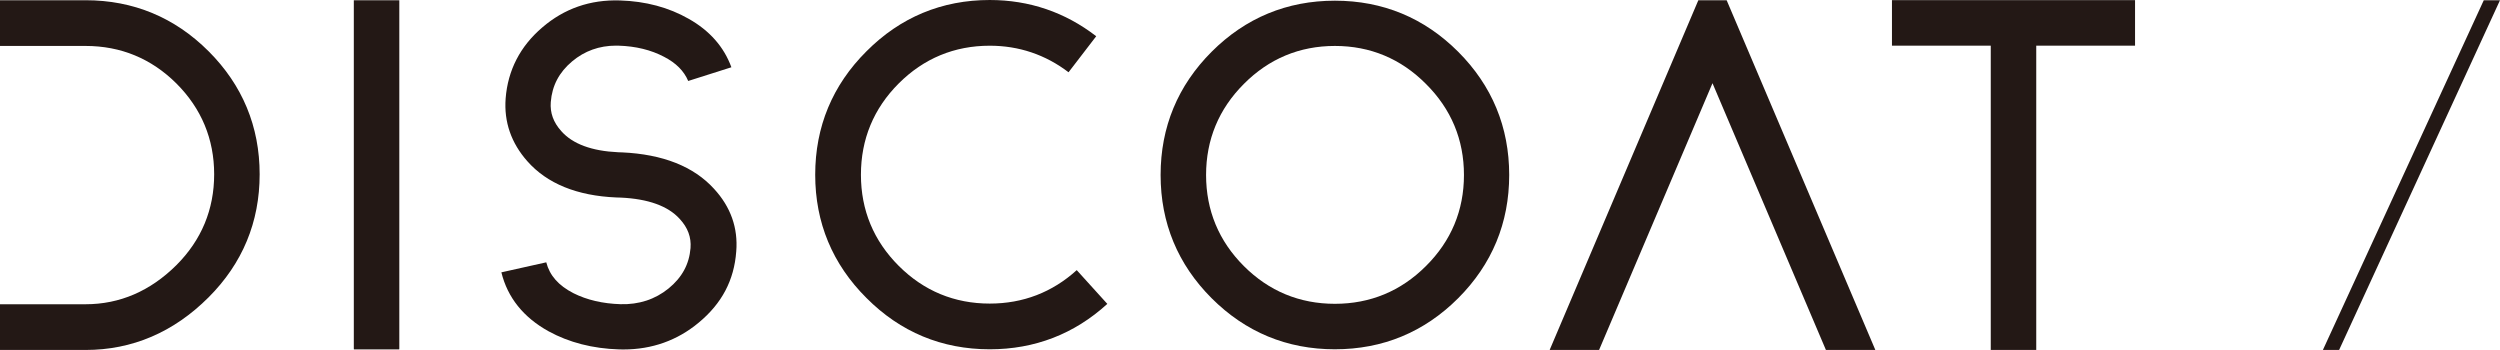
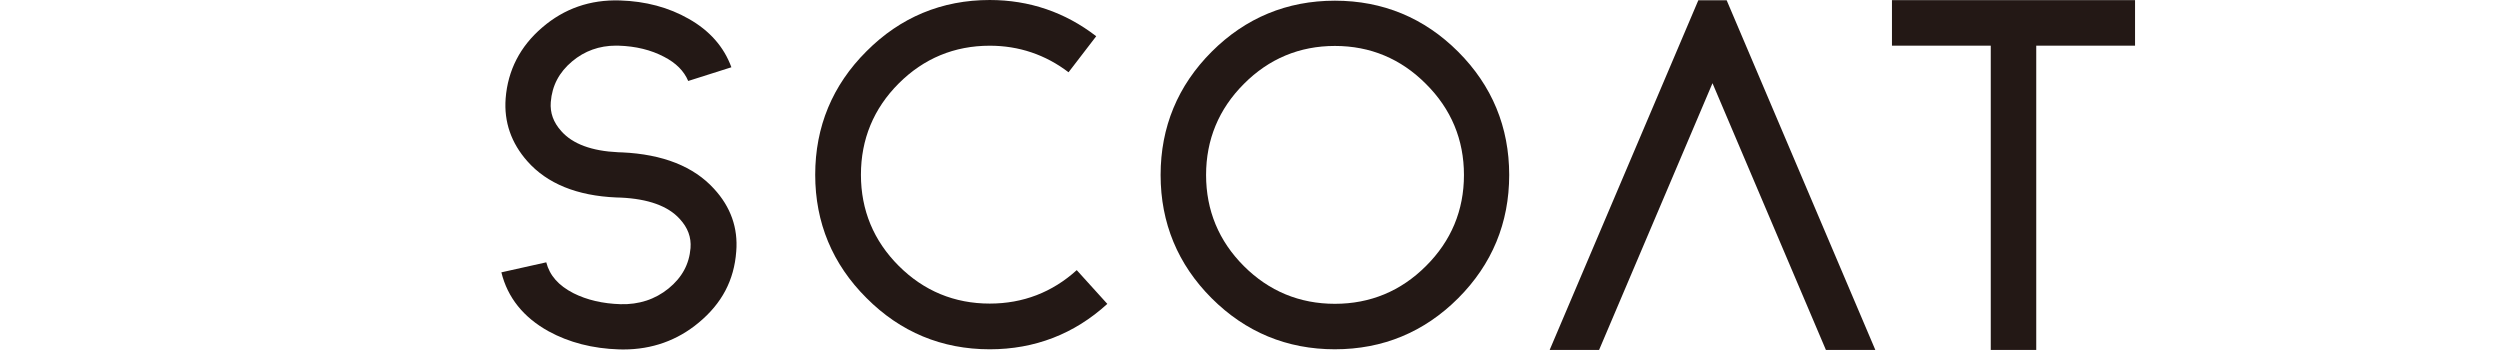
<svg xmlns="http://www.w3.org/2000/svg" id="_レイヤー_1" viewBox="0 0 384.831 53.87">
  <defs>
    <style>.cls-1{fill:#231815;}</style>
  </defs>
  <g>
    <path class="cls-1" d="M164.484,11.124c-3.562-2.712-7.644-4.087-12.13-4.087-5.444,0-10.16,1.956-14.016,5.813-3.857,3.857-5.813,8.585-5.813,14.052,0,5.444,1.956,10.16,5.812,14.017,3.856,3.857,8.572,5.813,14.017,5.813,5.116,0,9.622-1.732,13.391-5.149l4.708,5.197c-5.078,4.632-11.173,6.988-18.099,6.988-7.376,0-13.76-2.656-18.975-7.896-5.234-5.21-7.892-11.595-7.892-18.97,0-7.399,2.657-13.795,7.896-19.01,5.21-5.234,11.595-7.891,18.97-7.891,6.083,0,11.598,1.876,16.39,5.577l-4.26,5.547Z" />
    <path class="cls-1" d="M205.485,53.767c-7.375,0-13.758-2.644-18.972-7.858-5.215-5.215-7.858-11.598-7.858-18.972,0-7.374,2.644-13.757,7.857-18.972C191.727,2.75,198.11,.106,205.485,.106s13.758,2.644,18.973,7.858c5.214,5.214,7.857,11.597,7.857,18.972,0,7.375-2.644,13.758-7.858,18.972-5.214,5.215-11.597,7.858-18.972,7.858Zm0-46.695c-5.442,0-10.157,1.967-14.013,5.845-3.861,3.861-5.817,8.577-5.817,14.02,0,5.443,1.956,10.159,5.813,14.017,3.856,3.856,8.572,5.812,14.017,5.812s10.16-1.956,14.016-5.812c3.883-3.86,5.85-8.575,5.85-14.017,0-5.441-1.967-10.156-5.846-14.013-3.864-3.886-8.578-5.852-14.02-5.852Z" />
-     <path class="cls-1" d="M32.112,7.894C26.897,2.68,20.526,.036,13.174,.036H0V7.073l13.174-.001c5.422,0,10.127,1.945,13.98,5.777,3.857,3.858,5.813,8.562,5.813,13.981,0,5.419-1.956,10.124-5.81,13.979-4.021,3.998-8.727,6.025-13.984,6.025l-13.174-.001v7.037H13.174c7.188,0,13.561-2.727,18.938-8.104,5.214-5.214,7.857-11.585,7.857-18.937,0-7.351-2.644-13.722-7.857-18.936Z" />
-     <path class="cls-1" d="M61.466,.036h-7.002V53.635c0,.053,.012,.101,.015,.153h6.973c.002-.052,.015-.1,.015-.153V.036Z" />
    <path class="cls-1" d="M95.746,23.457c-.092-.001-.462-.014-.575-.02-4.087-.189-7.033-1.278-8.772-3.254-1.217-1.353-1.745-2.816-1.617-4.471,.201-2.525,1.275-4.574,3.286-6.264,1.914-1.608,4.189-2.424,6.764-2.424,.131,0,.262,.002,.39,.006,2.639,.08,4.986,.653,6.995,1.712,1.85,.954,3.07,2.185,3.719,3.722l6.648-2.11c-1.141-3.131-3.343-5.64-6.574-7.459-3.07-1.756-6.629-2.708-10.581-2.827-4.592-.147-8.59,1.261-11.949,4.149-3.408,2.908-5.308,6.587-5.647,10.944-.268,3.606,.858,6.857,3.344,9.66,3.036,3.439,7.633,5.314,13.687,5.574l.684,.021c4.229,.194,7.278,1.291,9.079,3.278,1.251,1.352,1.796,2.823,1.667,4.49-.203,2.493-1.308,4.527-3.375,6.215-2.08,1.695-4.586,2.502-7.408,2.424-2.734-.083-5.171-.653-7.231-1.688-2.305-1.176-3.674-2.735-4.193-4.756l-6.91,1.543c.952,3.874,3.39,6.927,7.268,9.074,3.151,1.727,6.804,2.664,10.856,2.787,.22,.007,.438,.01,.655,.01,4.412,0,8.318-1.393,11.604-4.135,3.561-2.948,5.448-6.534,5.771-10.943,.3-3.619-.854-6.87-3.42-9.653-3.12-3.431-7.858-5.317-14.164-5.607Z" />
    <polygon class="cls-1" points="261.43 .036 238.542 53.87 246.15 53.87 263.608 12.806 281.068 53.87 288.676 53.87 265.787 .036 261.43 .036" />
    <polygon class="cls-1" points="328.653 .025 291.234 .025 291.234 7.027 306.442 7.027 306.442 53.87 313.444 53.87 313.444 7.027 328.653 7.027 328.653 .025" />
  </g>
-   <polygon class="cls-1" points="357.569 53.87 360.065 53.87 384.831 .036 382.335 .036 357.569 53.87" />
</svg>